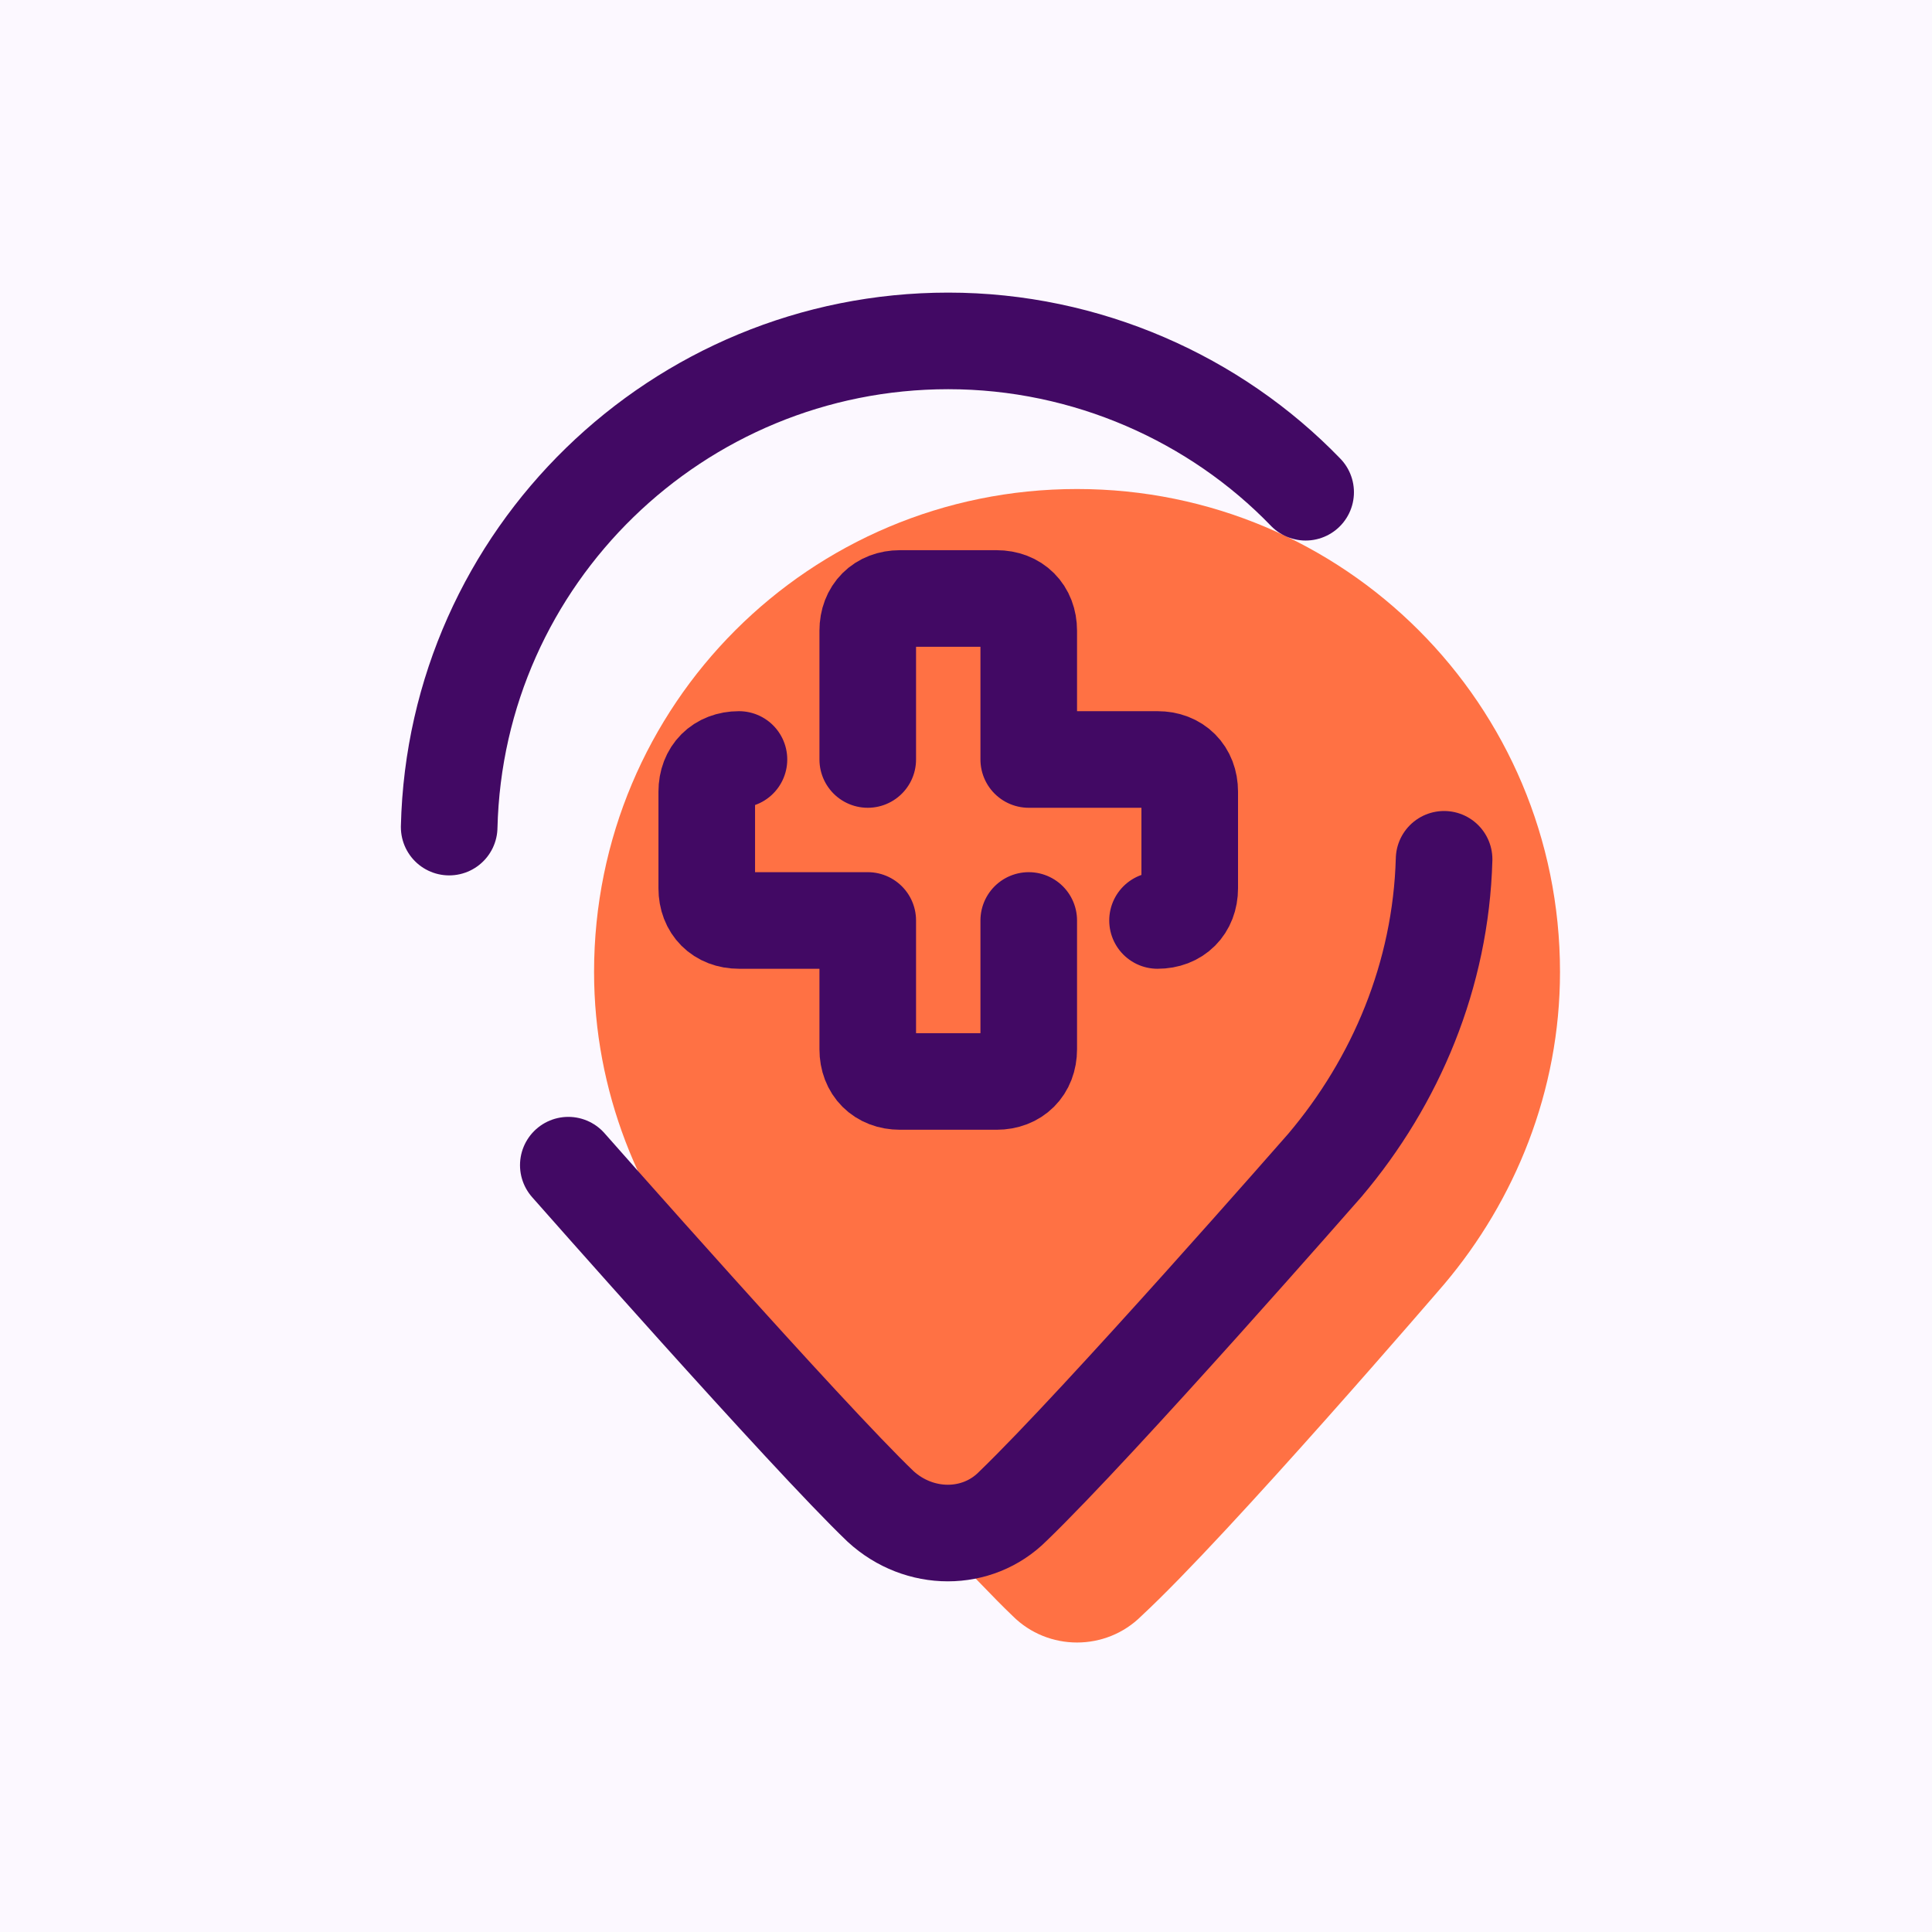
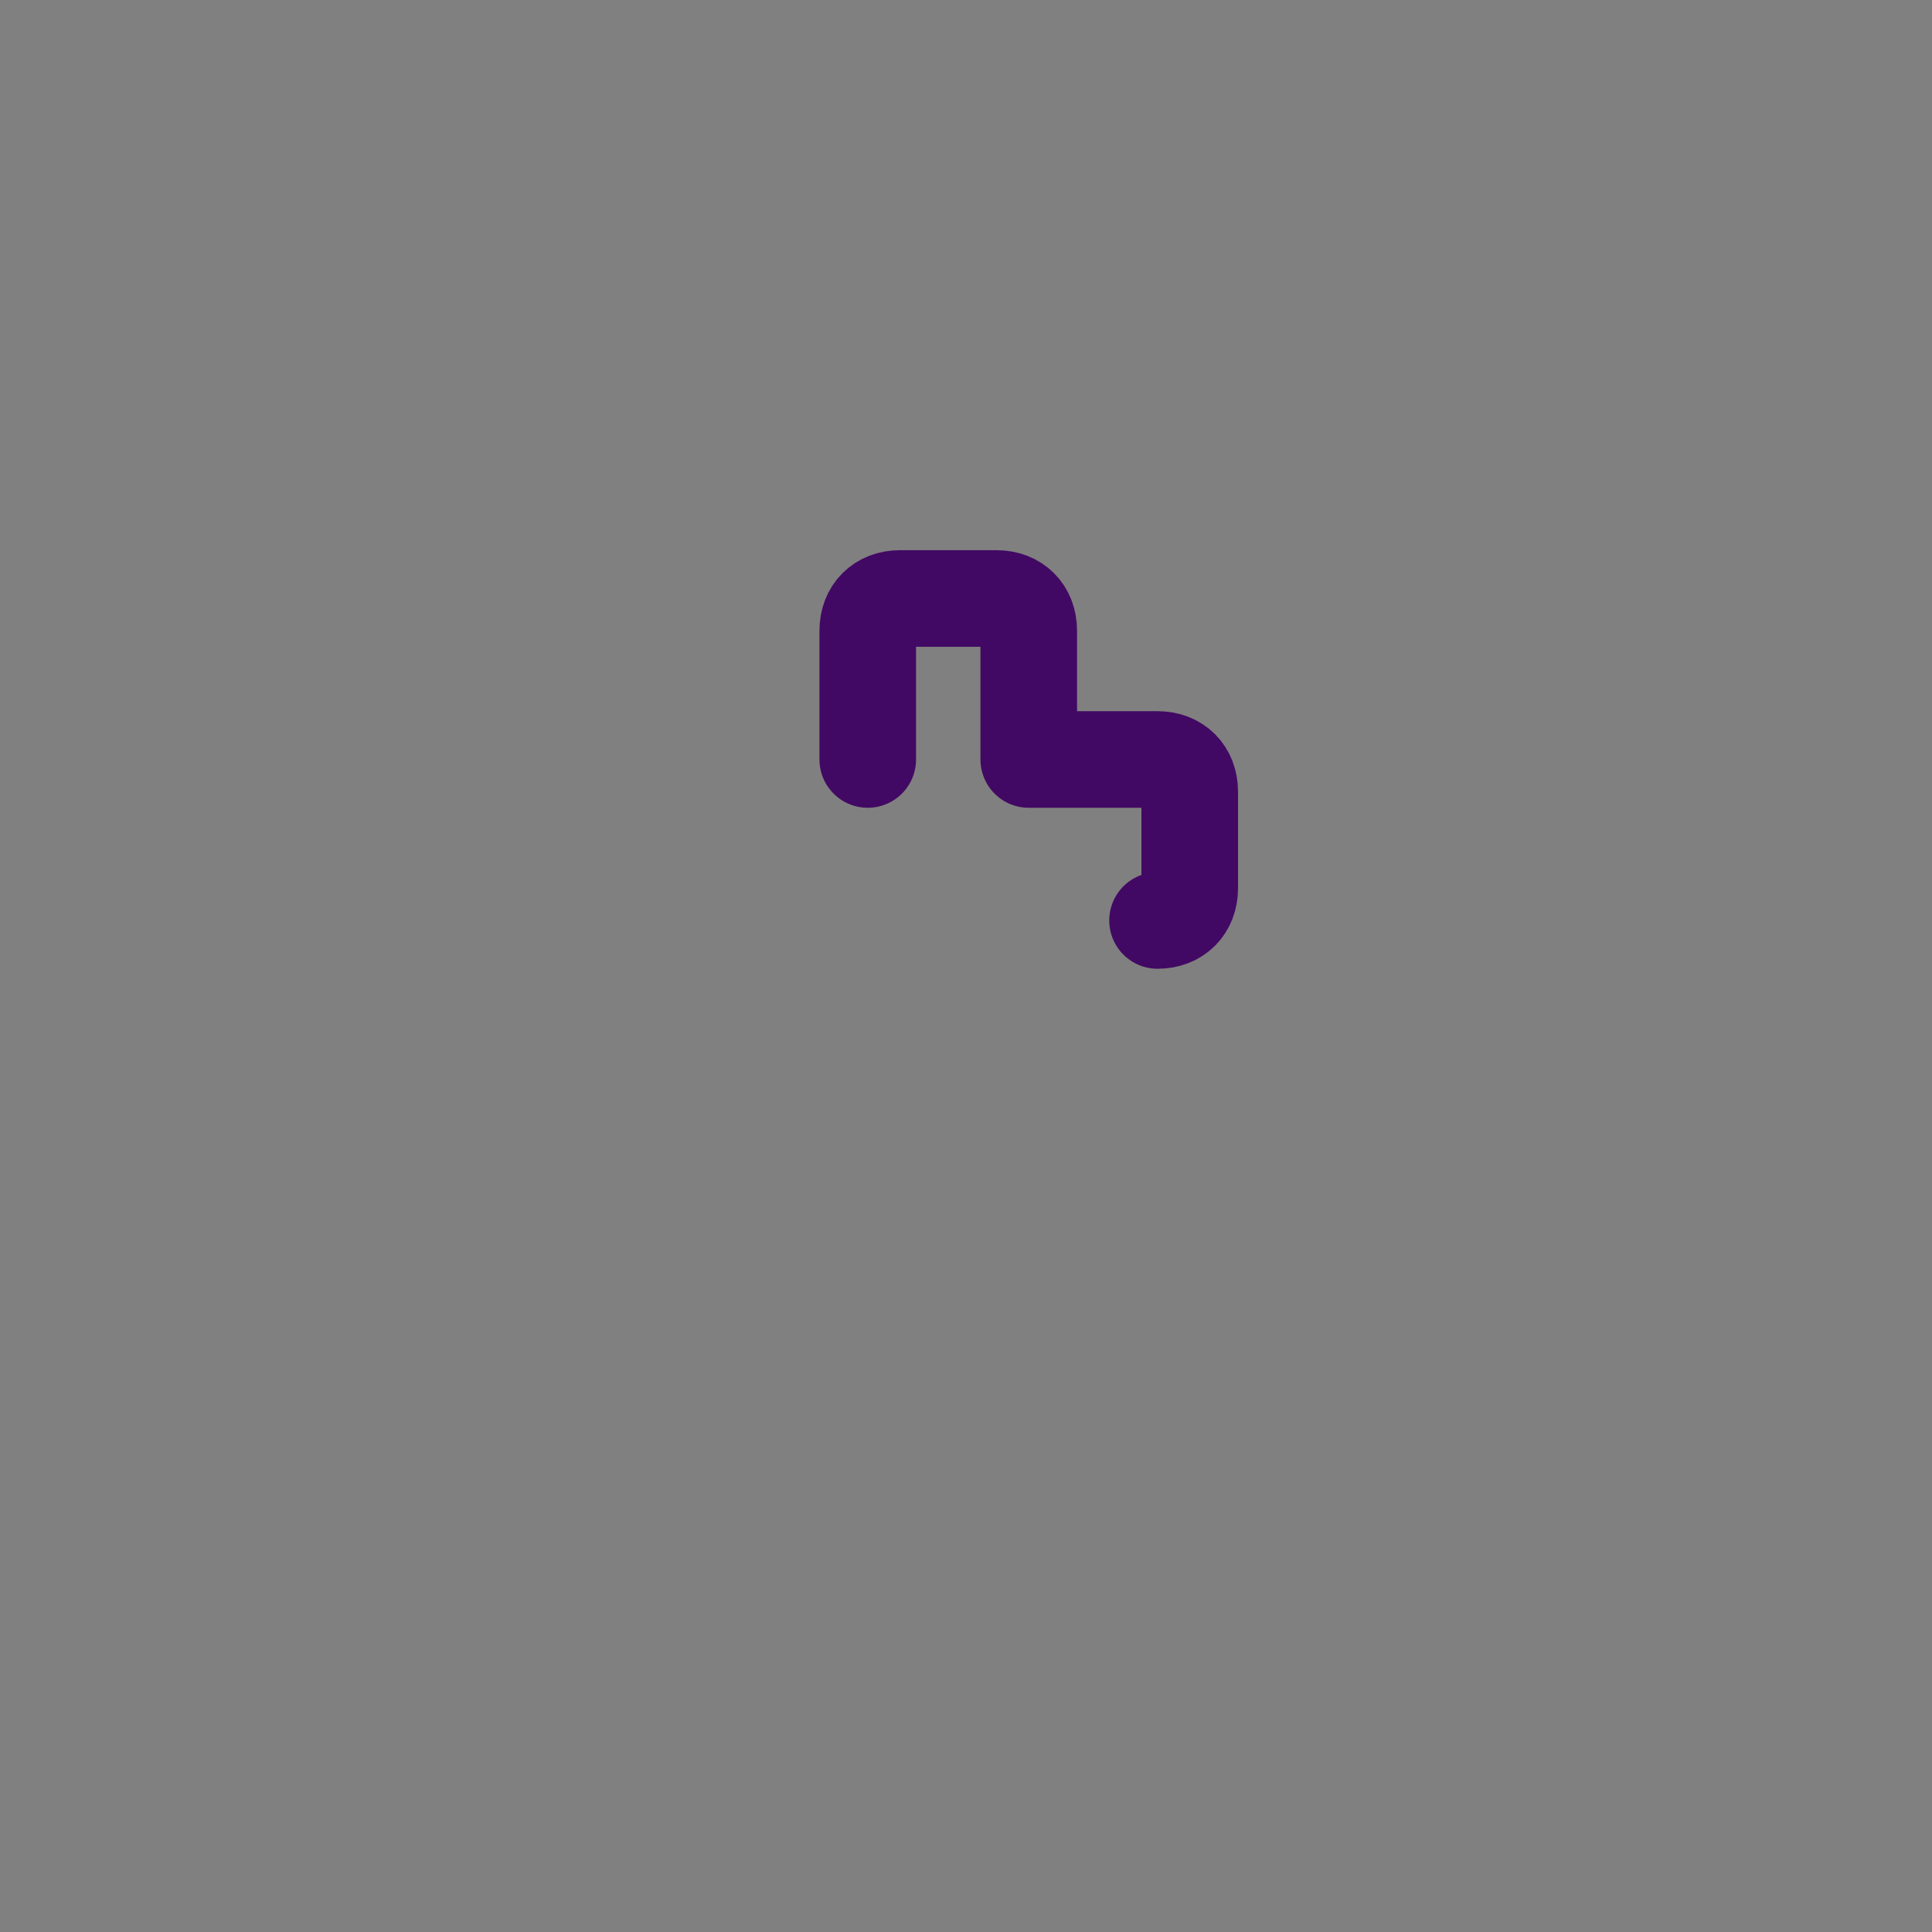
<svg xmlns="http://www.w3.org/2000/svg" viewBox="0,0,256,256" width="100px" height="100px" fill-rule="nonzero">
  <rect x="0" y="0" width="256" height="256" fill="#808080" stroke="none" />
  <g transform="translate(25.6,25.6) scale(0.8,0.8)">
    <g fill="#fcf8ff" fill-rule="nonzero" stroke="none" stroke-width="1" stroke-linecap="butt" stroke-linejoin="miter" stroke-miterlimit="10" stroke-dasharray="" stroke-dashoffset="0" font-family="none" font-weight="none" font-size="none" text-anchor="none" style="mix-blend-mode: normal">
-       <path d="M-32,288v-320h320v320z" id="bgRectangle" />
-     </g>
+       </g>
    <g fill="none" fill-rule="nonzero" stroke="none" stroke-width="none" stroke-linecap="none" stroke-linejoin="none" stroke-miterlimit="10" stroke-dasharray="" stroke-dashoffset="0" font-family="none" font-weight="none" font-size="none" text-anchor="none" style="mix-blend-mode: normal">
      <g transform="translate(-2.933,-4.867) scale(5.333,5.333)">
-         <path d="M43,25.1c0,-8.3 -6.7,-15 -15,-15c-8.3,0 -15,6.7 -15,15c0,3.7 1.4,7.1 3.6,9.7c0,0 7.1,8.1 9.4,10.3c1.1,1.1 2.9,1.1 4,0c2.7,-2.5 9.4,-10.3 9.4,-10.3c2.2,-2.6 3.6,-6 3.6,-9.7z" fill="#ff7144" stroke="none" stroke-width="1" stroke-linecap="butt" stroke-linejoin="miter" />
-         <path d="M35.1,10.2c-2.8,-2.9 -6.8,-4.7 -11.1,-4.7c-8.4,0 -15.3,6.7 -15.5,15.1" fill="none" stroke="#420964" stroke-width="3" stroke-linecap="round" stroke-linejoin="round" />
-         <path d="M12.2,31.1c0,0 7.4,8.4 9.7,10.6c1.2,1.1 3,1.1 4.1,0c2.7,-2.6 9.7,-10.6 9.7,-10.6c2.2,-2.6 3.6,-5.9 3.7,-9.5" fill="none" stroke="#420964" stroke-width="3" stroke-linecap="round" stroke-linejoin="round" />
-         <path d="M17.5,18.5c-0.6,0 -1,0.4 -1,1v3c0,0.6 0.4,1 1,1h4v4c0,0.6 0.4,1 1,1h3c0.6,0 1,-0.4 1,-1v-4" fill="none" stroke="#420964" stroke-width="3" stroke-linecap="round" stroke-linejoin="round" />
        <path d="M30.5,23.5c0.6,0 1,-0.4 1,-1v-3c0,-0.6 -0.4,-1 -1,-1h-4v-4c0,-0.6 -0.4,-1 -1,-1h-3c-0.6,0 -1,0.4 -1,1v4" fill="none" stroke="#420964" stroke-width="3" stroke-linecap="round" stroke-linejoin="round" />
      </g>
    </g>
  </g>
</svg>